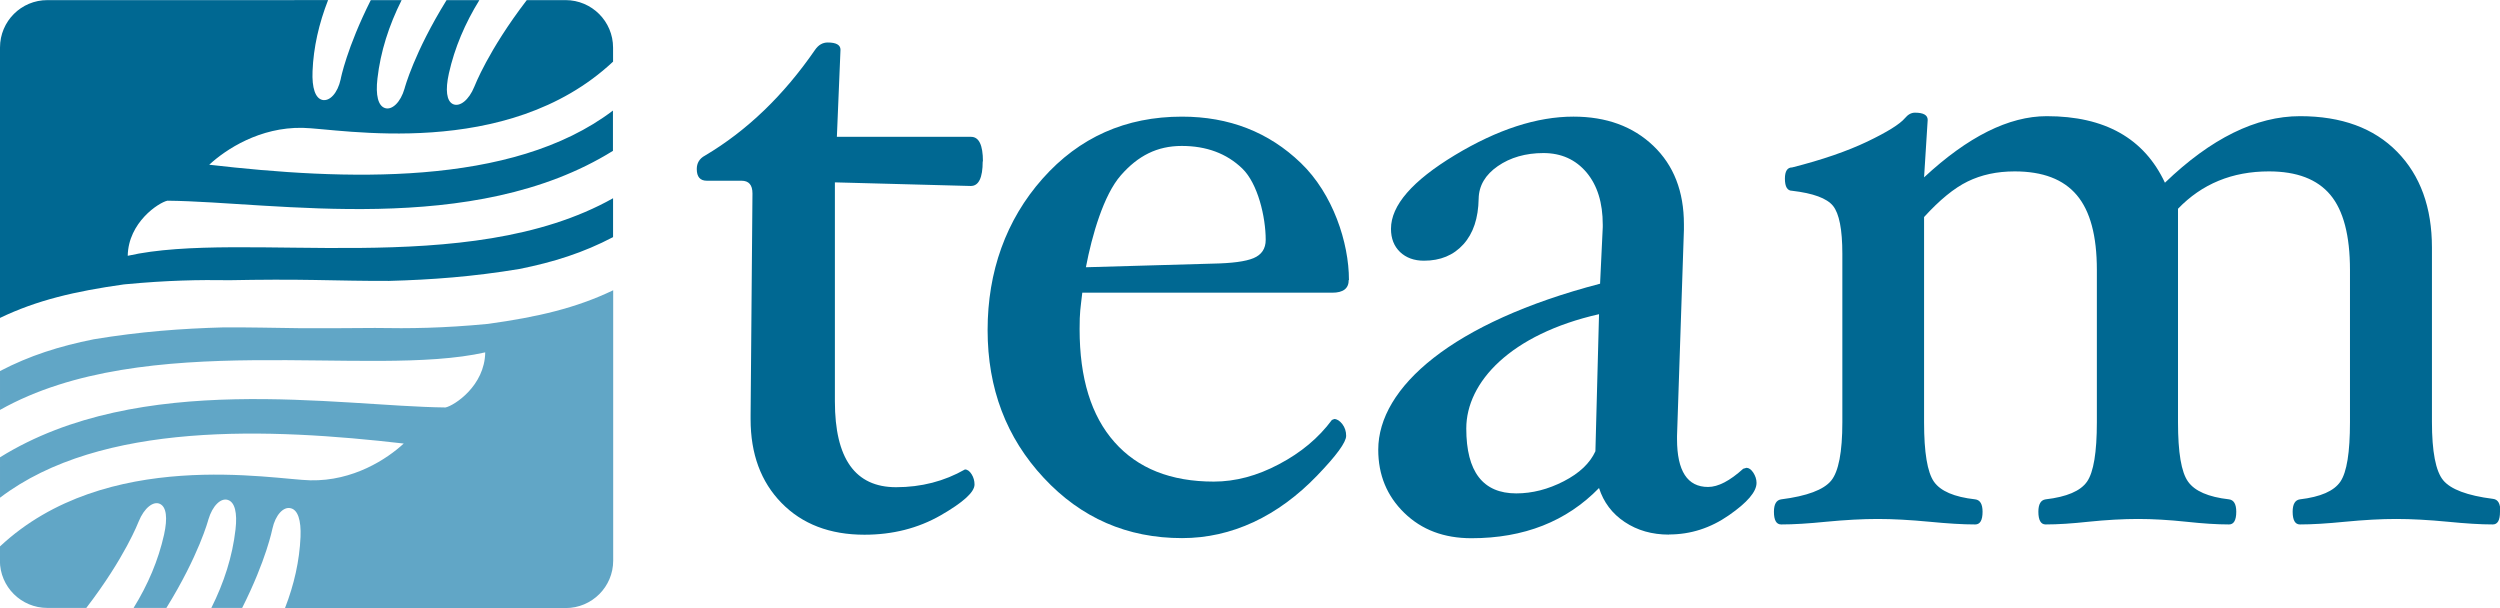
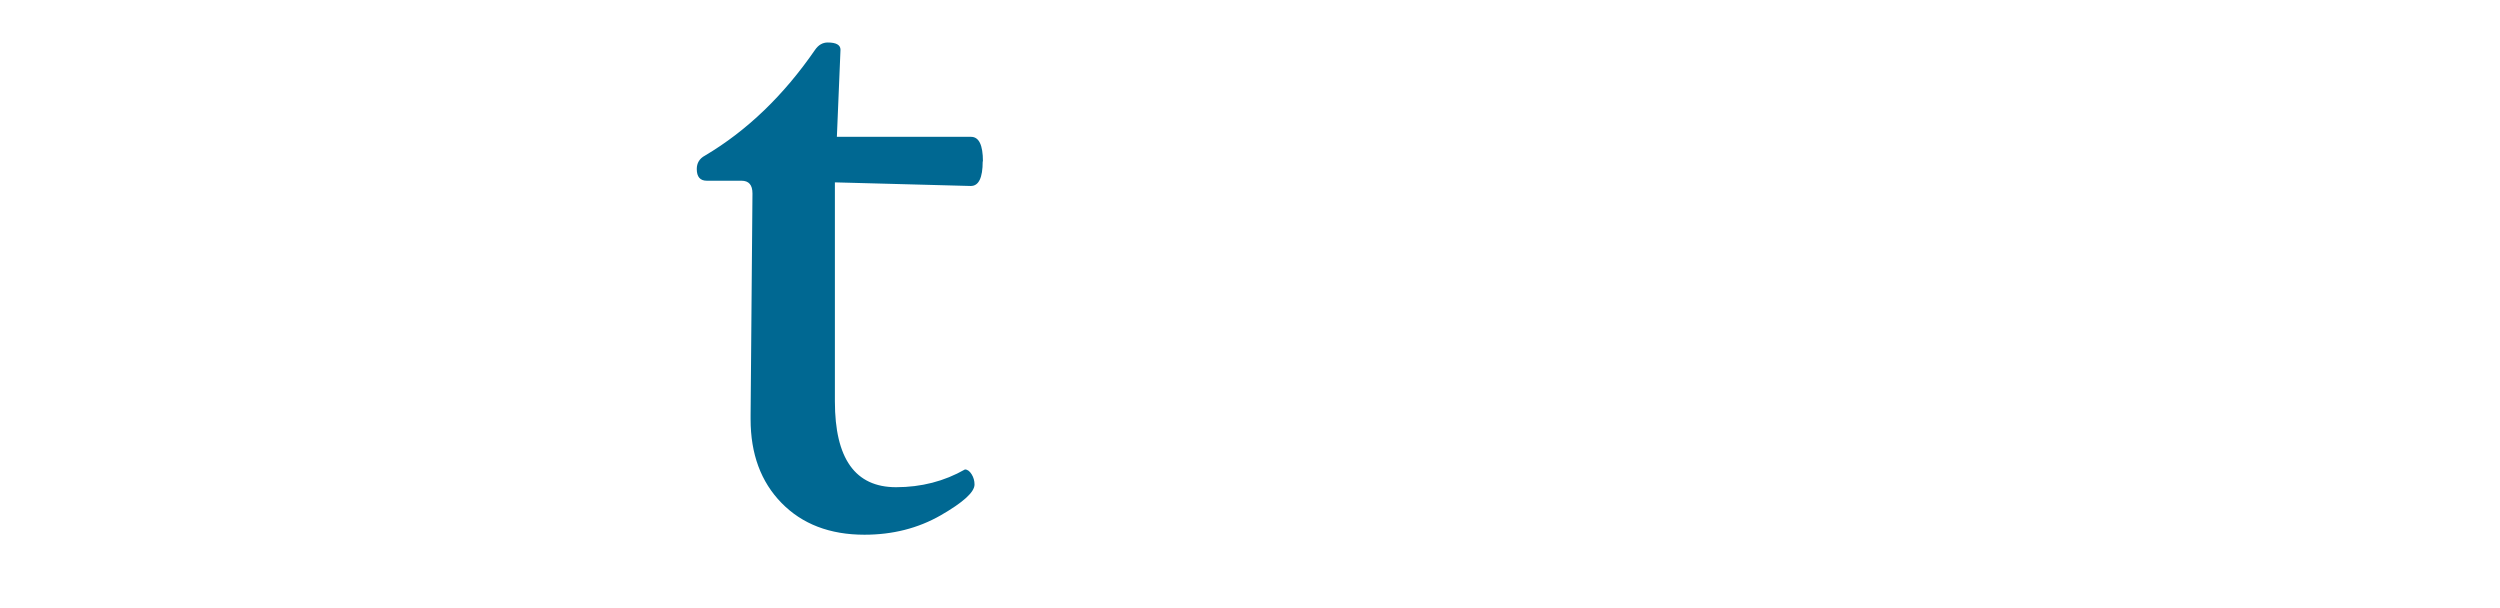
<svg xmlns="http://www.w3.org/2000/svg" id="Layer_2" data-name="Layer 2" viewBox="0 0 214.13 52.08">
  <defs>
    <style>
      .cls-1 {
        fill: #61a6c6;
      }

      .cls-1, .cls-2 {
        stroke-width: 0px;
      }

      .cls-2 {
        fill: #006892;
      }
    </style>
  </defs>
  <g id="Layer_1-2" data-name="Layer 1">
-     <path class="cls-1" d="M32.19,28.09c-2.37.03-4.52.02-6.55.02h0c-2.28-.03-4.39-.08-6.45-.07-3.66.1-7.16.36-11.16,1.02-2.95.59-5.5,1.4-8.03,2.72v3.33c12.5-7.03,31.62-2.68,41.56-4.93-.04,2.87-2.65,4.56-3.4,4.72-9.22-.1-26.16-3.19-38.16,4.27v3.46c8.67-6.59,23.11-5.96,34.58-4.64-1.43,1.32-4.32,3.23-8,3.15-3.17-.06-17.48-2.86-26.59,5.67v1.2c0,2.25,1.82,4.06,4.07,4.06h3.33c3.32-4.32,4.47-7.37,4.49-7.41.47-1.16,1.26-1.77,1.82-1.5.55.26.67,1.19.35,2.64-.49,2.19-1.38,4.28-2.61,6.27h2.81c2.79-4.51,3.59-7.54,3.6-7.58.35-1.18,1.07-1.87,1.67-1.67.59.19.82,1.09.65,2.54-.26,2.29-.98,4.54-2.07,6.71h2.64c2.07-4.11,2.58-6.74,2.59-6.78.26-1.19.95-1.92,1.57-1.76.61.14.9,1.02.84,2.46-.09,2.05-.55,4.09-1.33,6.09h24.04c2.25,0,4.07-1.82,4.07-4.06v-23.16c-3.19,1.53-6.47,2.29-10.72,2.88-3.85.37-6.73.4-9.6.35Z" />
-     <path class="cls-2" d="M10.6,24.36s.01,0,.02,0c.04,0,.07,0,.1-.01,3.58-.34,6.31-.39,8.99-.35,2.61-.05,4.96-.06,7.17-.02,2.28.04,4.39.09,6.45.08,3.66-.1,7.16-.36,11.15-1.02,2.95-.59,5.5-1.4,8.03-2.73v-3.33c-12.5,7.03-31.62,2.68-41.57,4.93.05-2.86,2.65-4.56,3.4-4.72,9.22.1,26.16,3.19,38.16-4.27v-3.45c-8.67,6.59-23.11,5.96-34.58,4.64,1.43-1.32,4.33-3.23,8-3.16,3.17.06,17.48,2.86,26.59-5.67v-1.2c0-2.25-1.82-4.07-4.07-4.07h-3.32c-3.32,4.33-4.47,7.37-4.49,7.41-.47,1.16-1.25,1.76-1.83,1.5-.55-.26-.67-1.2-.35-2.64.49-2.19,1.38-4.28,2.61-6.27h-2.81c-2.79,4.51-3.59,7.54-3.6,7.58-.34,1.18-1.07,1.86-1.67,1.67-.59-.19-.82-1.09-.65-2.54.26-2.29.98-4.54,2.07-6.71h-2.64c-2.06,4.1-2.58,6.74-2.58,6.78-.26,1.19-.94,1.91-1.57,1.77-.6-.14-.9-1.02-.84-2.46.08-2.05.55-4.09,1.33-6.09H4.07C1.82,0,0,1.82,0,4.07v23.16c3.16-1.52,6.42-2.28,10.61-2.87h0Z" />
    <g>
      <path class="cls-2" d="M84.17,13.82c0,1.41-.34,2.11-1.02,2.11l-11.64-.31v18.76c0,4.9,1.74,7.35,5.24,7.35,2.16,0,4.13-.51,5.9-1.52.21,0,.4.14.57.41.17.27.25.57.25.88,0,.65-.97,1.53-2.9,2.64-1.94,1.11-4.12,1.66-6.53,1.66-2.96,0-5.33-.91-7.1-2.72-1.77-1.81-2.65-4.2-2.65-7.17v-.35l.16-18.99c0-.73-.31-1.09-.94-1.09h-2.97c-.57,0-.86-.33-.86-1,0-.51.23-.9.7-1.15,3.61-2.14,6.75-5.17,9.43-9.06.29-.42.65-.63,1.09-.63.72,0,1.09.21,1.09.62l-.31,7.46h11.49c.68,0,1.02.7,1.02,2.11Z" />
-       <path class="cls-2" d="M115.52,23.98c0,.73-.47,1.09-1.41,1.09h-21.41c-.16,1.41-.23,1.62-.23,3.13,0,4.19.99,7.42,2.99,9.67,1.99,2.25,4.82,3.38,8.5,3.38,1.85,0,3.71-.49,5.59-1.49,1.88-.99,3.39-2.25,4.53-3.79l.2-.08c.23,0,.46.14.69.43.22.29.33.62.33,1.01,0,.55-.83,1.69-2.5,3.42-1.67,1.73-3.48,3.06-5.43,3.97-1.96.91-4,1.37-6.13,1.37-4.69,0-8.64-1.72-11.84-5.16-3.21-3.44-4.81-7.66-4.81-12.66s1.57-9.43,4.71-12.97c3.14-3.54,7.12-5.31,11.94-5.31,4.03,0,7.43,1.32,10.18,3.97,2.75,2.64,4.12,6.82,4.12,10.02ZM108.41,20.54c0-1.95-.67-4.82-2.01-6.11-1.34-1.29-3.07-1.93-5.18-1.93s-3.75.84-5.22,2.52c-1.47,1.68-2.47,5.13-2.99,7.87l10.86-.31c1.64-.03,2.81-.18,3.5-.47.69-.29,1.04-.81,1.04-1.56Z" />
-       <path class="cls-2" d="M142.95,45.79c-1.45,0-2.71-.36-3.79-1.08-1.07-.71-1.81-1.69-2.2-2.91-2.78,2.86-6.43,4.3-10.93,4.3-2.35,0-4.26-.72-5.75-2.17-1.49-1.45-2.23-3.25-2.23-5.41,0-5.34,6.33-10.91,19-14.22l.23-4.85v-.2c0-1.88-.46-3.37-1.39-4.48-.93-1.1-2.16-1.66-3.69-1.66s-2.84.38-3.91,1.12c-1.07.74-1.62,1.67-1.64,2.79-.03,1.67-.46,2.97-1.31,3.91-.85.94-1.97,1.4-3.38,1.4-.84,0-1.52-.25-2.04-.74-.52-.5-.78-1.16-.78-1.99,0-2.01,1.83-4.11,5.47-6.31,3.65-2.2,7.03-3.3,10.16-3.3,2.81,0,5.09.83,6.84,2.5,1.75,1.67,2.62,3.91,2.62,6.72v.47l-.59,17.66v.27c0,2.74.89,4.1,2.66,4.1.86,0,1.86-.52,3.01-1.56l.28-.08c.2,0,.4.14.58.41.18.28.28.57.28.88,0,.76-.79,1.68-2.36,2.77-1.58,1.1-3.29,1.65-5.14,1.65ZM136.96,26.91c-7.58,1.72-11.37,5.82-11.37,9.79,0,3.71,1.43,5.56,4.28,5.56,1.37,0,2.73-.35,4.07-1.04,1.34-.69,2.24-1.54,2.71-2.57l.31-11.75Z" />
-       <path class="cls-2" d="M214.13,43.83c0,.73-.2,1.09-.62,1.09-1.04,0-2.32-.08-3.83-.23-1.66-.16-3.15-.24-4.44-.24s-2.74.08-4.4.24c-1.51.15-2.79.23-3.85.23-.41,0-.62-.37-.62-1.09,0-.65.21-1,.62-1.06,1.77-.21,2.92-.71,3.47-1.52.55-.81.82-2.5.82-5.08v-13.05c0-2.94-.56-5.09-1.68-6.43-1.12-1.34-2.87-2.01-5.26-2.01-3.15,0-5.74,1.07-7.79,3.2v18.29c0,2.58.28,4.27.86,5.08.57.81,1.74,1.32,3.51,1.52.41.05.62.41.62,1.06,0,.73-.21,1.09-.62,1.09-1.04,0-2.26-.08-3.64-.23-1.51-.16-2.9-.24-4.15-.24s-2.73.08-4.27.24c-1.38.15-2.6.23-3.65.23-.41,0-.62-.37-.62-1.09,0-.65.21-1,.62-1.06,1.8-.21,2.99-.71,3.55-1.52.56-.81.84-2.5.84-5.08v-13.05c0-2.92-.57-5.05-1.72-6.41-1.15-1.36-2.92-2.03-5.32-2.03-1.52,0-2.85.29-4.02.86-1.17.57-2.41,1.59-3.74,3.05v17.58c0,2.58.28,4.27.84,5.08.56.81,1.74,1.32,3.54,1.52.42.05.63.41.63,1.06,0,.73-.21,1.09-.63,1.09-1.06,0-2.37-.08-3.9-.23-1.68-.16-3.17-.24-4.45-.24s-2.78.08-4.44.24c-1.48.15-2.76.23-3.83.23-.42,0-.62-.37-.62-1.09,0-.65.21-1,.62-1.06,2.21-.28,3.64-.82,4.28-1.6.64-.78.96-2.45.96-5v-14.44c0-2.08-.27-3.44-.8-4.1-.53-.65-1.7-1.08-3.5-1.29-.41,0-.62-.34-.62-1.04,0-.64.21-.96.62-.96,2.57-.65,4.71-1.39,6.43-2.21,1.71-.82,2.79-1.49,3.23-2.01.26-.31.54-.47.86-.47.73,0,1.09.21,1.09.62l-.31,4.92c3.76-3.49,7.26-5.24,10.51-5.24,4.97,0,8.34,1.9,10.12,5.7,3.95-3.8,7.81-5.7,11.57-5.7,3.56,0,6.33,1.02,8.32,3.05,1.99,2.03,2.98,4.77,2.98,8.21v14.92c0,2.55.32,4.22.96,5,.64.78,2.06,1.32,4.28,1.6.42.05.62.41.62,1.06Z" />
    </g>
  </g>
</svg>